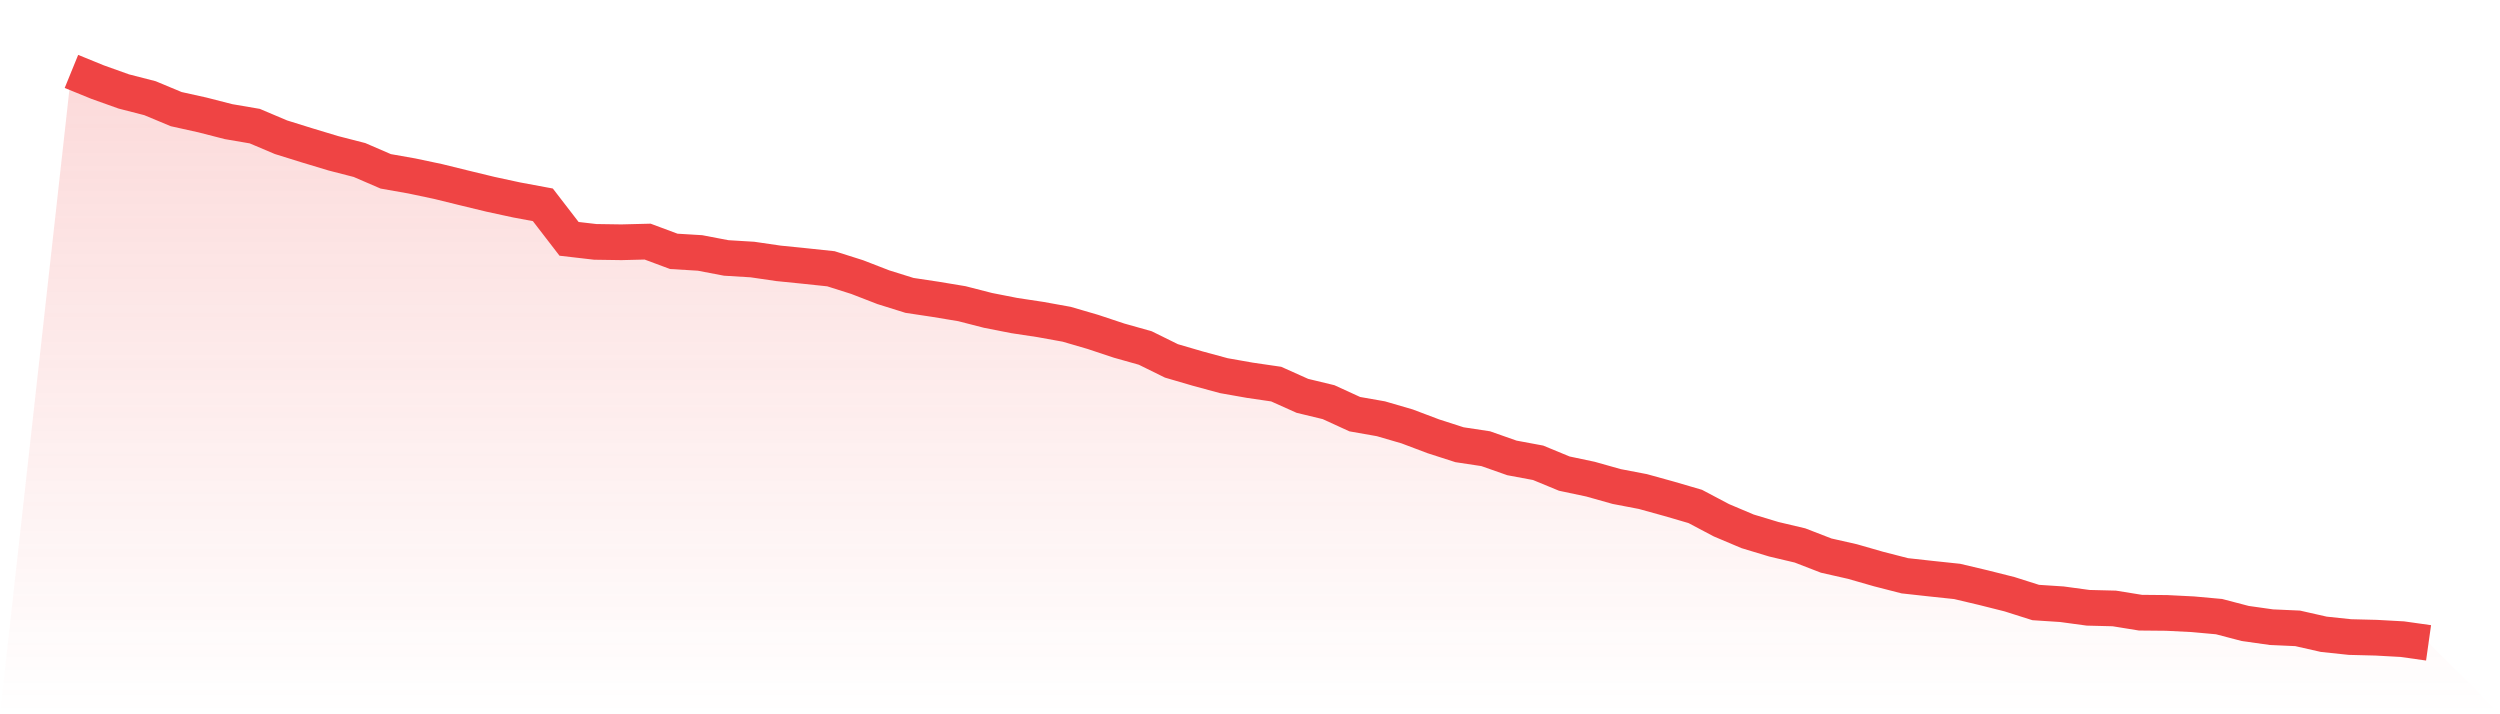
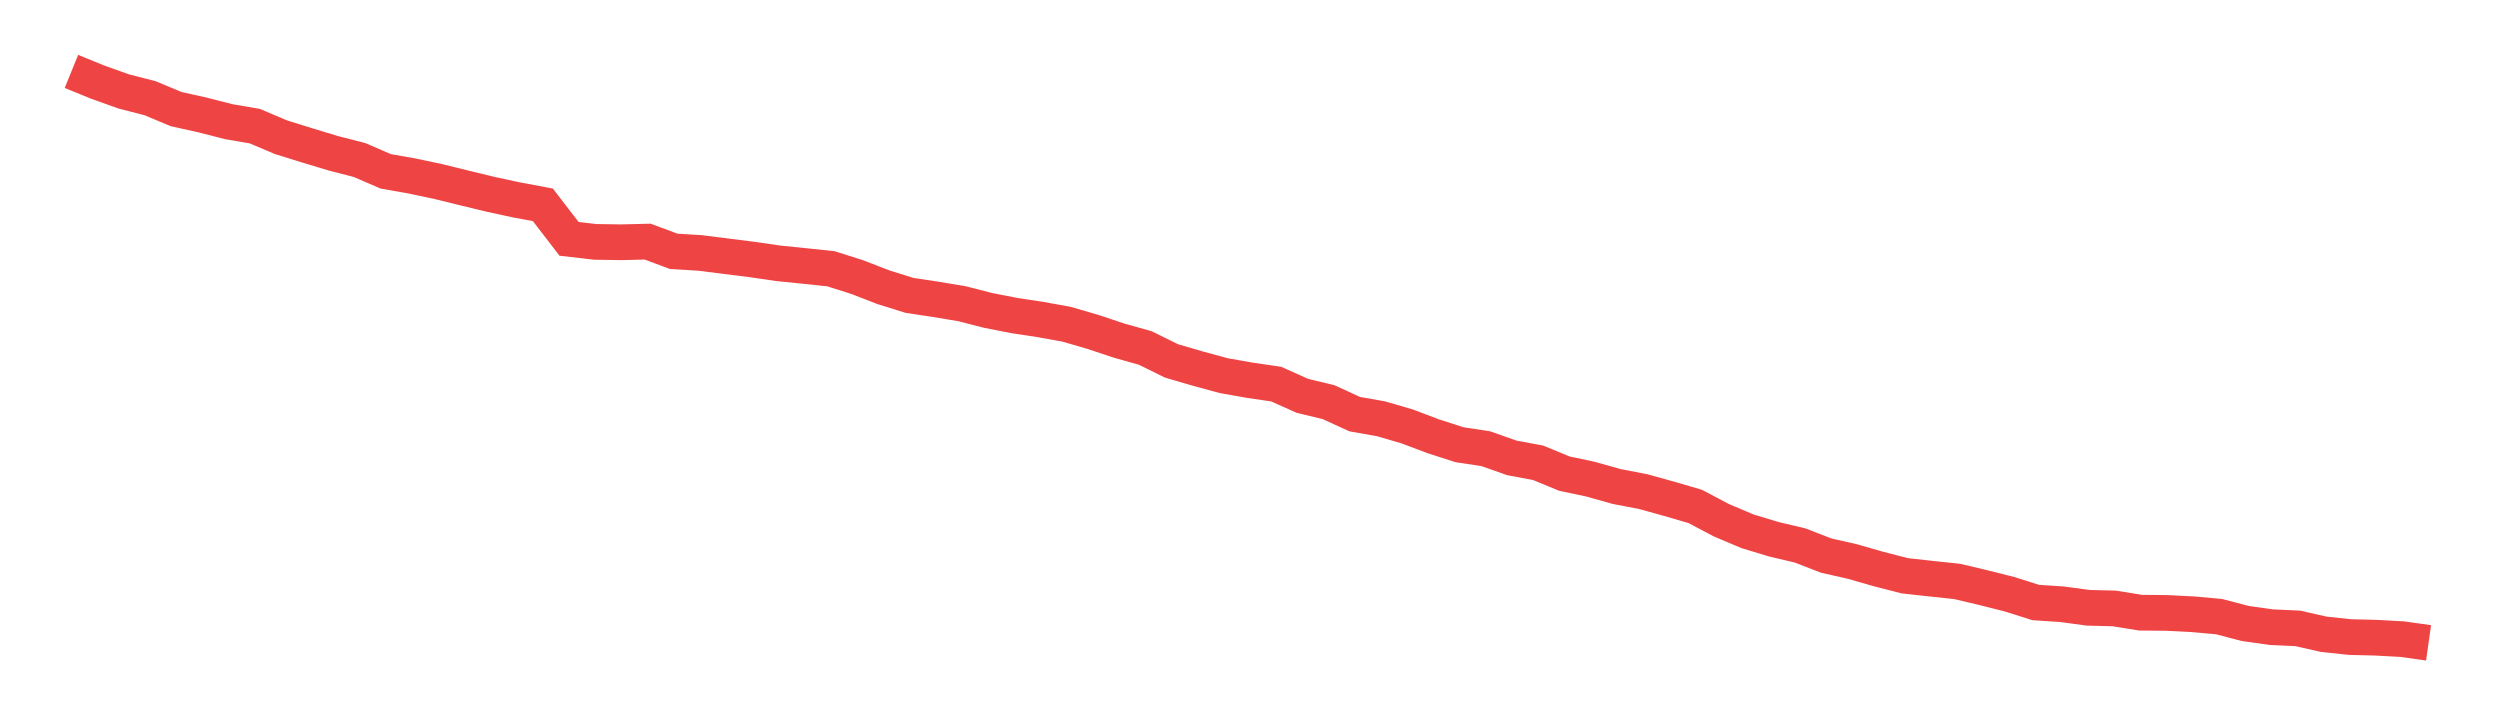
<svg xmlns="http://www.w3.org/2000/svg" viewBox="0 0 140 40">
  <defs>
    <linearGradient id="gradient" x1="0" x2="0" y1="0" y2="1">
      <stop offset="0%" stop-color="#ef4444" stop-opacity="0.2" />
      <stop offset="100%" stop-color="#ef4444" stop-opacity="0" />
    </linearGradient>
  </defs>
-   <path d="M4,4 L4,4 L5.467,4.598 L6.933,5.122 L8.4,5.499 L9.867,6.111 L11.333,6.436 L12.8,6.812 L14.267,7.063 L15.733,7.684 L17.2,8.141 L18.667,8.584 L20.133,8.961 L21.6,9.595 L23.067,9.854 L24.533,10.164 L26,10.525 L27.467,10.88 L28.933,11.197 L30.4,11.47 L31.867,13.375 L33.333,13.545 L34.8,13.567 L36.267,13.53 L37.733,14.076 L39.2,14.165 L40.667,14.445 L42.133,14.534 L43.6,14.748 L45.067,14.896 L46.533,15.051 L48,15.516 L49.467,16.084 L50.933,16.542 L52.4,16.763 L53.867,17.007 L55.333,17.383 L56.8,17.671 L58.267,17.893 L59.733,18.158 L61.2,18.586 L62.667,19.074 L64.133,19.487 L65.6,20.21 L67.067,20.639 L68.533,21.037 L70,21.296 L71.467,21.51 L72.933,22.167 L74.4,22.521 L75.867,23.193 L77.333,23.451 L78.8,23.879 L80.267,24.433 L81.733,24.905 L83.2,25.127 L84.667,25.643 L86.133,25.916 L87.6,26.522 L89.067,26.832 L90.533,27.245 L92,27.526 L93.467,27.932 L94.933,28.36 L96.4,29.135 L97.867,29.755 L99.333,30.198 L100.8,30.545 L102.267,31.113 L103.733,31.445 L105.2,31.866 L106.667,32.243 L108.133,32.405 L109.6,32.56 L111.067,32.907 L112.533,33.276 L114,33.741 L115.467,33.837 L116.933,34.036 L118.4,34.073 L119.867,34.31 L121.333,34.324 L122.8,34.398 L124.267,34.531 L125.733,34.915 L127.2,35.122 L128.667,35.188 L130.133,35.52 L131.6,35.675 L133.067,35.712 L134.533,35.793 L136,36 L140,40 L0,40 z" fill="url(#gradient)" />
-   <path d="M4,4 L4,4 L5.467,4.598 L6.933,5.122 L8.4,5.499 L9.867,6.111 L11.333,6.436 L12.8,6.812 L14.267,7.063 L15.733,7.684 L17.2,8.141 L18.667,8.584 L20.133,8.961 L21.6,9.595 L23.067,9.854 L24.533,10.164 L26,10.525 L27.467,10.88 L28.933,11.197 L30.4,11.47 L31.867,13.375 L33.333,13.545 L34.8,13.567 L36.267,13.53 L37.733,14.076 L39.2,14.165 L40.667,14.445 L42.133,14.534 L43.6,14.748 L45.067,14.896 L46.533,15.051 L48,15.516 L49.467,16.084 L50.933,16.542 L52.4,16.763 L53.867,17.007 L55.333,17.383 L56.8,17.671 L58.267,17.893 L59.733,18.158 L61.2,18.586 L62.667,19.074 L64.133,19.487 L65.6,20.21 L67.067,20.639 L68.533,21.037 L70,21.296 L71.467,21.51 L72.933,22.167 L74.4,22.521 L75.867,23.193 L77.333,23.451 L78.8,23.879 L80.267,24.433 L81.733,24.905 L83.2,25.127 L84.667,25.643 L86.133,25.916 L87.6,26.522 L89.067,26.832 L90.533,27.245 L92,27.526 L93.467,27.932 L94.933,28.36 L96.4,29.135 L97.867,29.755 L99.333,30.198 L100.8,30.545 L102.267,31.113 L103.733,31.445 L105.2,31.866 L106.667,32.243 L108.133,32.405 L109.6,32.56 L111.067,32.907 L112.533,33.276 L114,33.741 L115.467,33.837 L116.933,34.036 L118.4,34.073 L119.867,34.31 L121.333,34.324 L122.8,34.398 L124.267,34.531 L125.733,34.915 L127.2,35.122 L128.667,35.188 L130.133,35.52 L131.6,35.675 L133.067,35.712 L134.533,35.793 L136,36" fill="none" stroke="#ef4444" stroke-width="2" />
+   <path d="M4,4 L4,4 L5.467,4.598 L6.933,5.122 L8.4,5.499 L9.867,6.111 L11.333,6.436 L12.8,6.812 L14.267,7.063 L15.733,7.684 L17.2,8.141 L18.667,8.584 L20.133,8.961 L21.6,9.595 L23.067,9.854 L24.533,10.164 L26,10.525 L27.467,10.88 L28.933,11.197 L30.4,11.47 L31.867,13.375 L33.333,13.545 L34.8,13.567 L36.267,13.53 L37.733,14.076 L39.2,14.165 L42.133,14.534 L43.6,14.748 L45.067,14.896 L46.533,15.051 L48,15.516 L49.467,16.084 L50.933,16.542 L52.4,16.763 L53.867,17.007 L55.333,17.383 L56.8,17.671 L58.267,17.893 L59.733,18.158 L61.2,18.586 L62.667,19.074 L64.133,19.487 L65.6,20.21 L67.067,20.639 L68.533,21.037 L70,21.296 L71.467,21.51 L72.933,22.167 L74.4,22.521 L75.867,23.193 L77.333,23.451 L78.8,23.879 L80.267,24.433 L81.733,24.905 L83.2,25.127 L84.667,25.643 L86.133,25.916 L87.6,26.522 L89.067,26.832 L90.533,27.245 L92,27.526 L93.467,27.932 L94.933,28.36 L96.4,29.135 L97.867,29.755 L99.333,30.198 L100.8,30.545 L102.267,31.113 L103.733,31.445 L105.2,31.866 L106.667,32.243 L108.133,32.405 L109.6,32.56 L111.067,32.907 L112.533,33.276 L114,33.741 L115.467,33.837 L116.933,34.036 L118.4,34.073 L119.867,34.31 L121.333,34.324 L122.8,34.398 L124.267,34.531 L125.733,34.915 L127.2,35.122 L128.667,35.188 L130.133,35.52 L131.6,35.675 L133.067,35.712 L134.533,35.793 L136,36" fill="none" stroke="#ef4444" stroke-width="2" />
</svg>